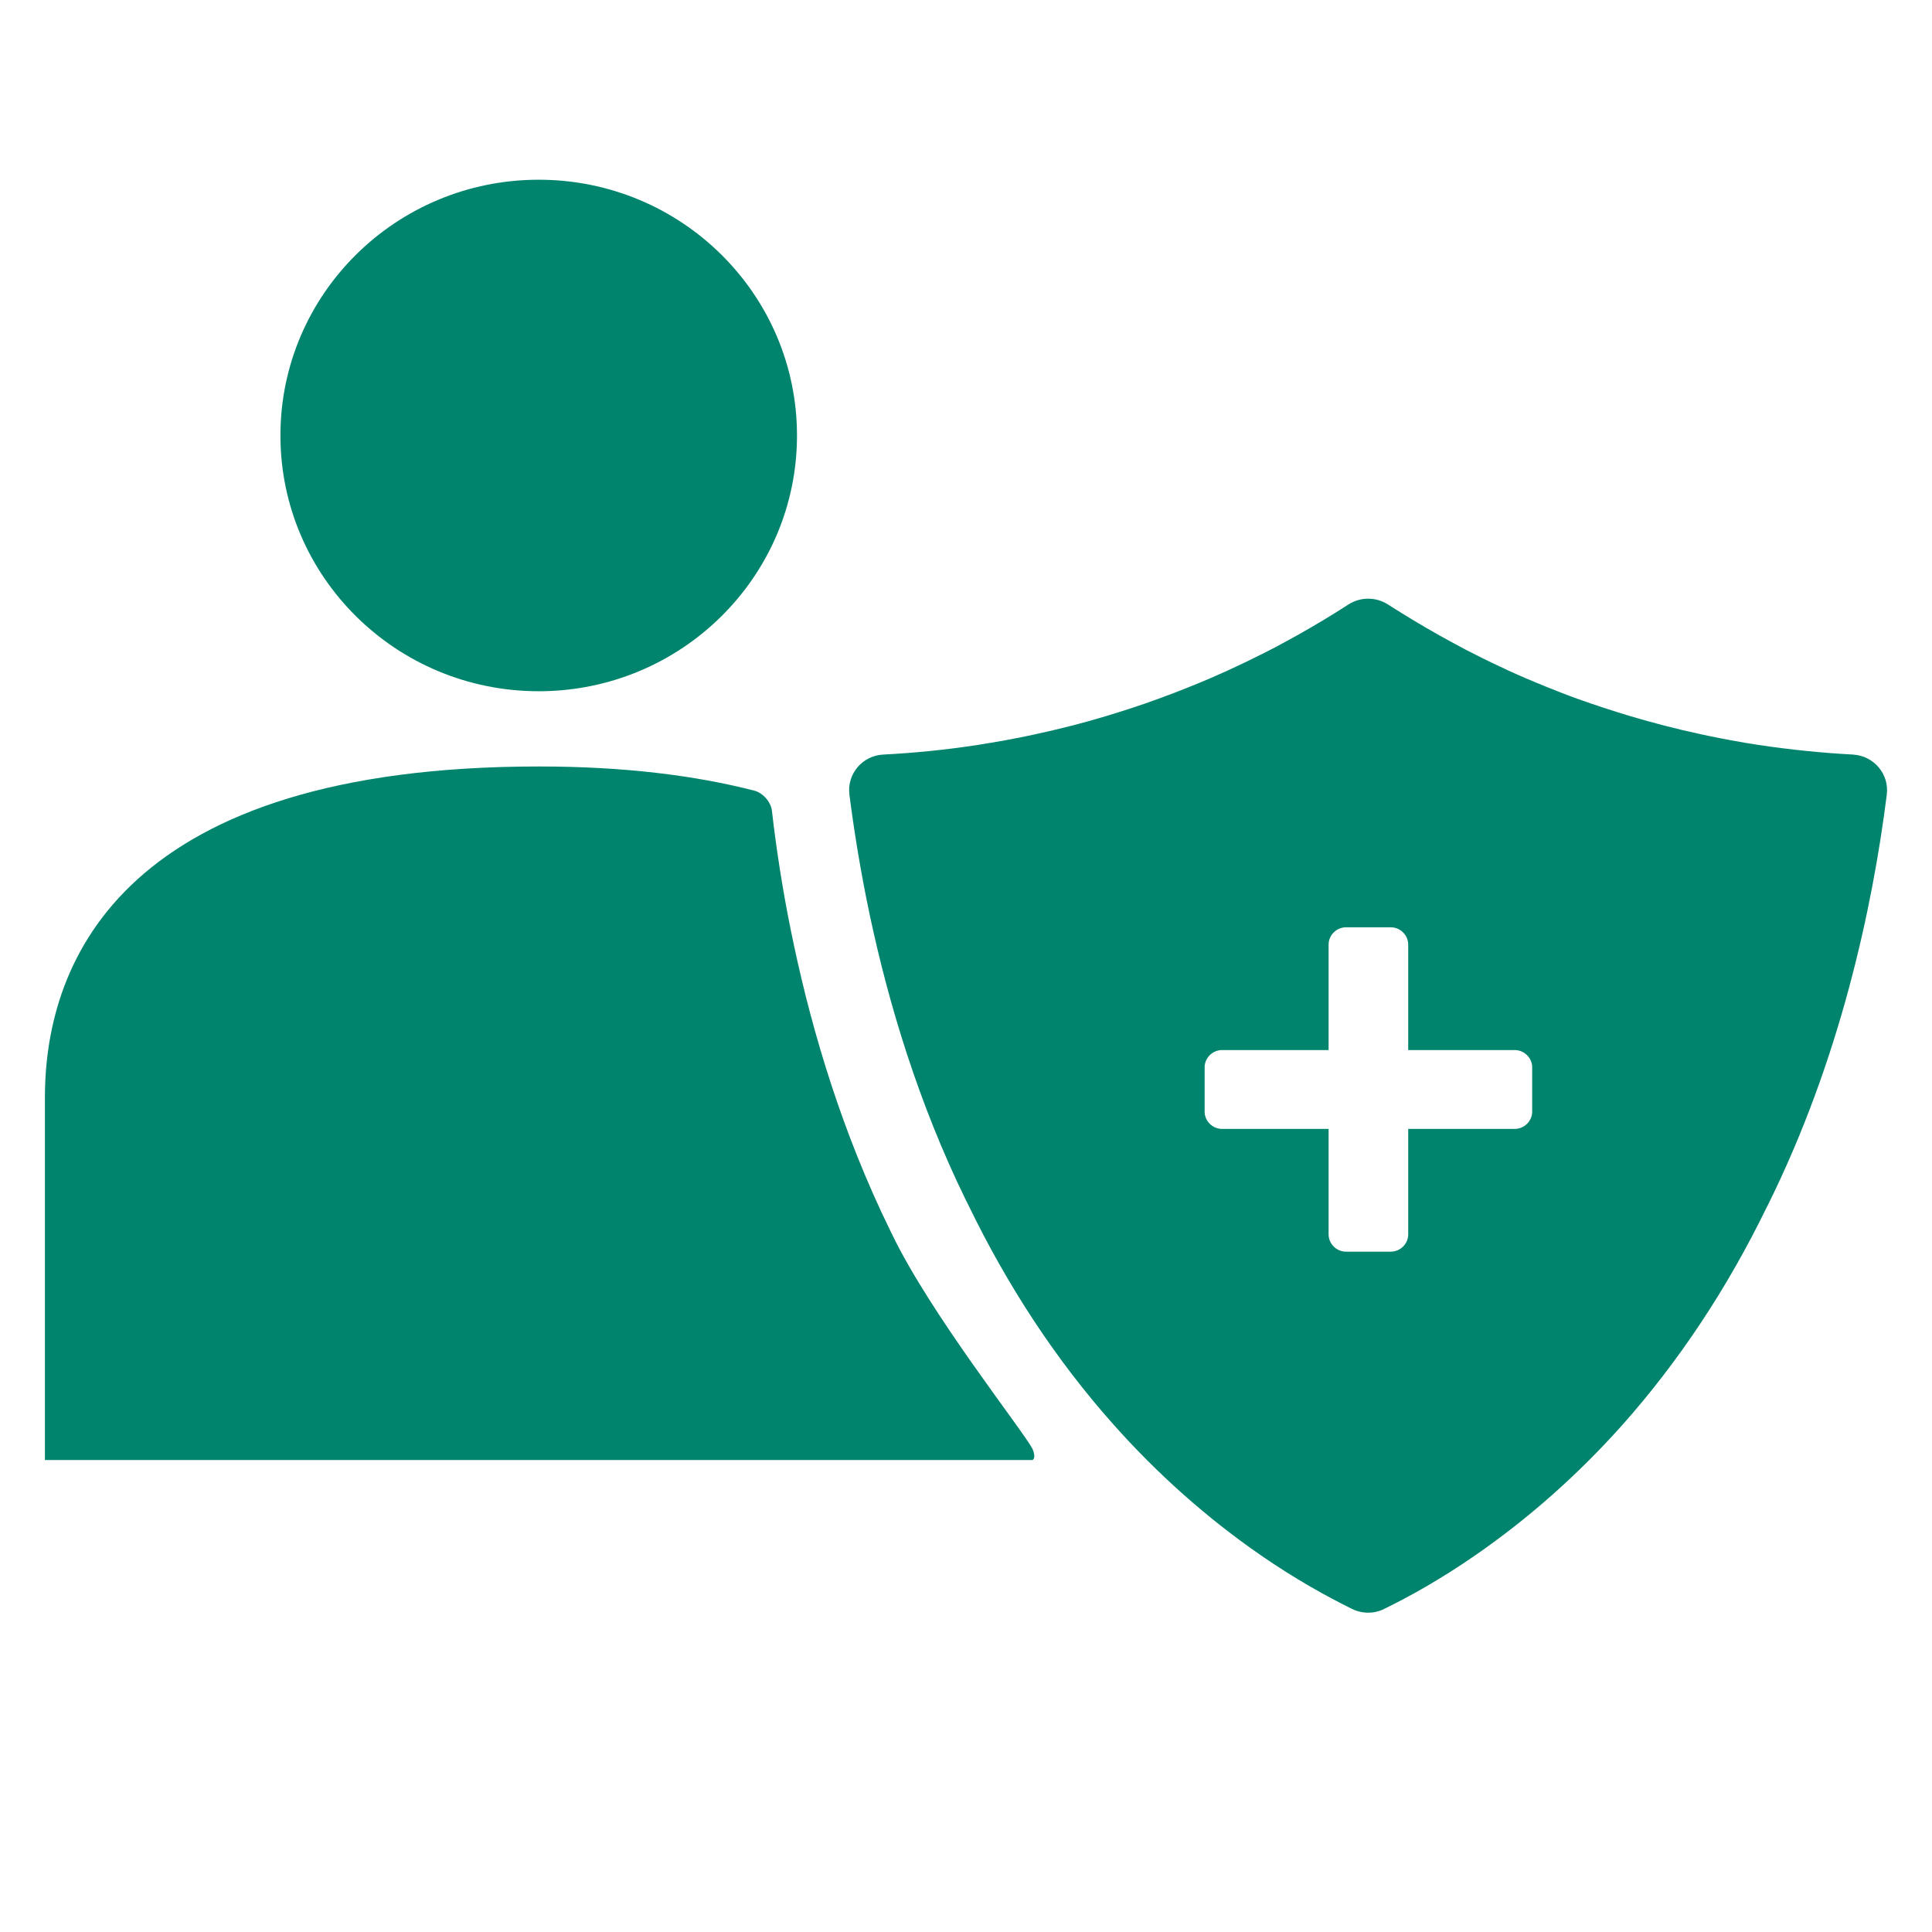
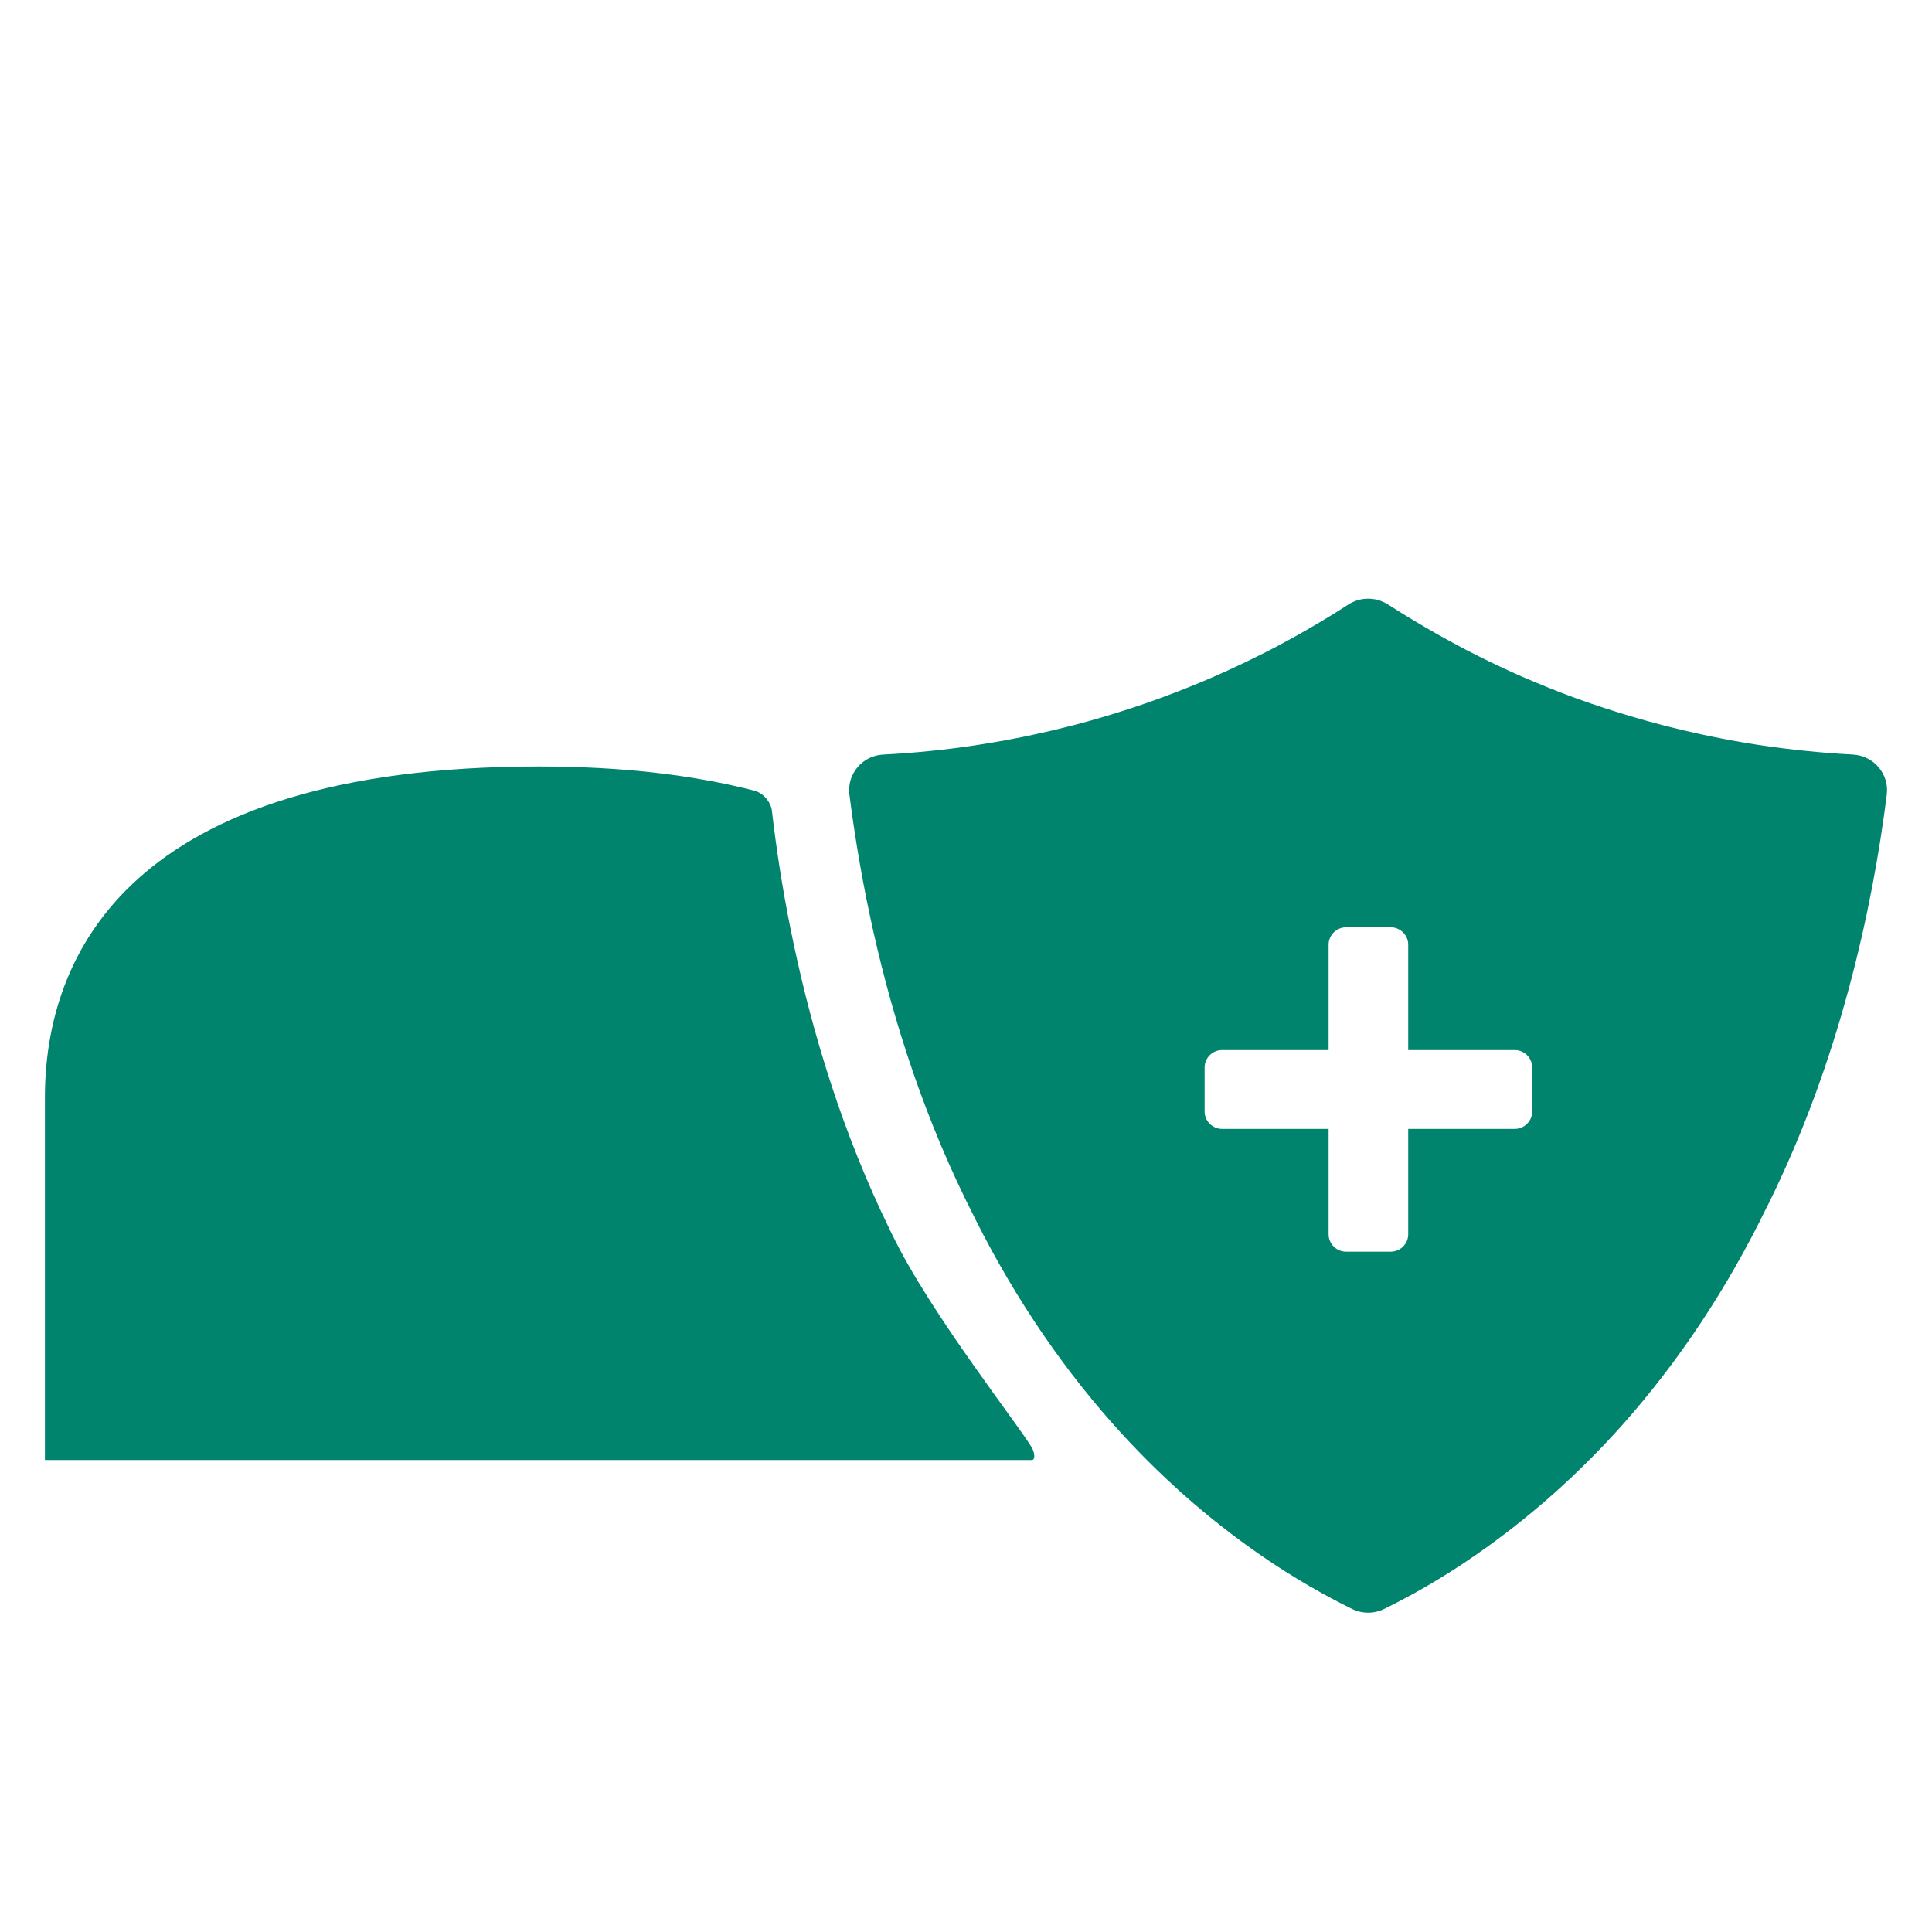
<svg xmlns="http://www.w3.org/2000/svg" width="88" height="88" viewBox="0 0 88 88" fill="none">
  <mask id="mask0_1154_215" style="mask-type:alpha" maskUnits="userSpaceOnUse" x="0" y="0" width="88" height="88">
    <rect width="88" height="88" fill="#D9D9D9" />
  </mask>
  <g mask="url(#mask0_1154_215)">
    <path d="M84.418 34.37C82.972 34.295 81.533 34.144 80.1 33.932C79.699 33.87 79.29 33.802 78.841 33.719L78.342 33.623C78.066 33.569 77.789 33.514 77.477 33.445C76.391 33.212 75.304 32.931 74.246 32.616C73.471 32.383 72.675 32.123 71.886 31.842C71.388 31.664 70.903 31.472 70.46 31.294C70.135 31.163 69.796 31.02 69.457 30.876C68.959 30.663 68.474 30.437 68.017 30.218C67.657 30.046 67.325 29.882 67.021 29.724C66.855 29.642 66.696 29.56 66.509 29.457C66.177 29.279 65.858 29.108 65.554 28.936C64.772 28.498 63.99 28.025 63.215 27.531C62.668 27.182 61.969 27.182 61.422 27.531C60.654 28.032 59.865 28.498 59.076 28.943C58.779 29.108 58.454 29.286 58.108 29.471C57.941 29.56 57.782 29.642 57.602 29.731L57.575 29.745C57.229 29.916 56.938 30.06 56.641 30.204C56.17 30.43 55.672 30.656 55.166 30.876C54.855 31.013 54.53 31.143 54.211 31.273C53.734 31.465 53.243 31.657 52.765 31.828C51.983 32.116 51.18 32.376 50.385 32.616C49.34 32.931 48.26 33.206 47.187 33.438C46.883 33.507 46.565 33.569 46.253 33.63L46.142 33.651C46.018 33.672 45.9 33.699 45.789 33.719C45.353 33.795 44.931 33.87 44.523 33.932C43.105 34.151 41.665 34.295 40.226 34.37C39.278 34.418 38.572 35.255 38.689 36.193C38.904 37.865 39.201 39.716 39.617 41.682C40.475 45.719 41.831 50.235 43.983 54.641L44.011 54.703L44.032 54.737L44.087 54.846C45.886 58.574 48.101 61.939 50.675 64.838C52.71 67.133 54.98 69.148 57.409 70.827C58.993 71.924 60.447 72.725 61.588 73.287C61.782 73.383 61.99 73.438 62.204 73.452C62.488 73.472 62.779 73.418 63.042 73.287C64.177 72.732 65.616 71.937 67.187 70.848C69.609 69.176 71.872 67.175 73.9 64.9C76.467 62.014 78.681 58.677 80.481 54.97L80.515 54.908C83.809 48.275 85.29 41.353 85.941 36.193C86.058 35.261 85.353 34.425 84.404 34.37H84.418ZM69.789 50.632C69.789 51.064 69.429 51.42 68.993 51.42H64.142V56.224C64.142 56.656 63.782 57.012 63.346 57.012H61.312C60.876 57.012 60.516 56.656 60.516 56.224V51.42H55.665C55.229 51.42 54.869 51.064 54.869 50.632V48.617C54.869 48.186 55.229 47.829 55.665 47.829H60.516V43.026C60.516 42.594 60.876 42.237 61.312 42.237H63.346C63.782 42.237 64.142 42.594 64.142 43.026V47.829H68.993C69.429 47.829 69.789 48.186 69.789 48.617V50.632Z" fill="#00846D" />
-     <path d="M24.538 31.485C31.035 31.485 36.302 26.27 36.302 19.836C36.302 13.402 31.035 8.186 24.538 8.186C18.04 8.186 12.773 13.402 12.773 19.836C12.773 26.27 18.04 31.485 24.538 31.485Z" fill="#00846D" />
    <path d="M40.578 56.107L40.558 56.073L40.53 56.011C38.378 51.612 37.021 47.089 36.163 43.053C35.741 41.086 35.444 39.229 35.236 37.564L35.16 36.926C35.111 36.529 34.758 36.118 34.364 36.015C31.651 35.316 28.406 34.912 24.544 34.912C5.783 34.912 2.046 43.594 2.046 49.988V66.503H47.028C47.028 66.503 47.215 66.434 47.028 65.989C46.523 65.064 42.385 59.856 40.634 56.224L40.578 56.114V56.107Z" fill="#00846D" />
  </g>
</svg>